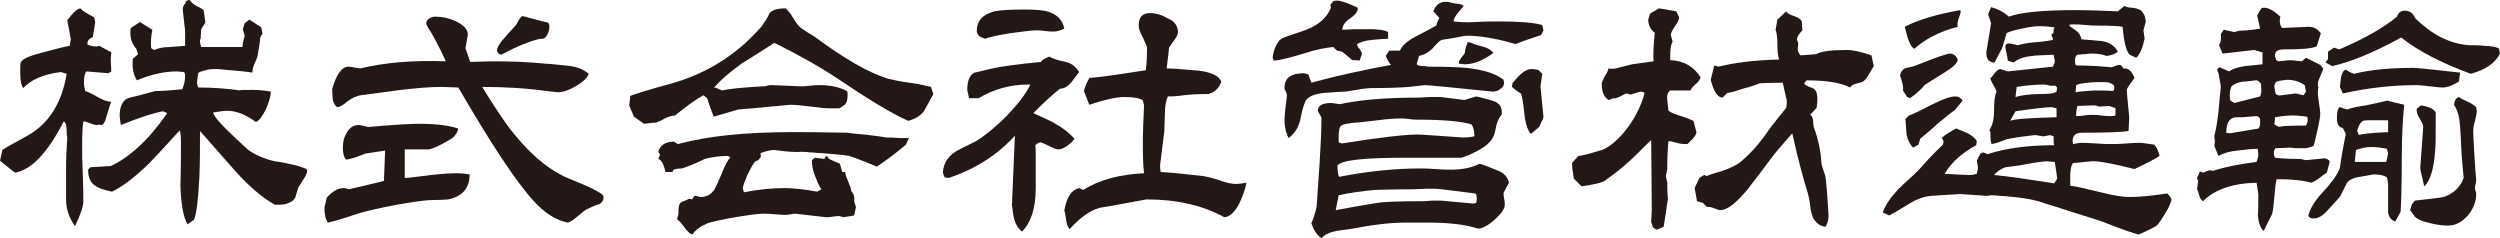
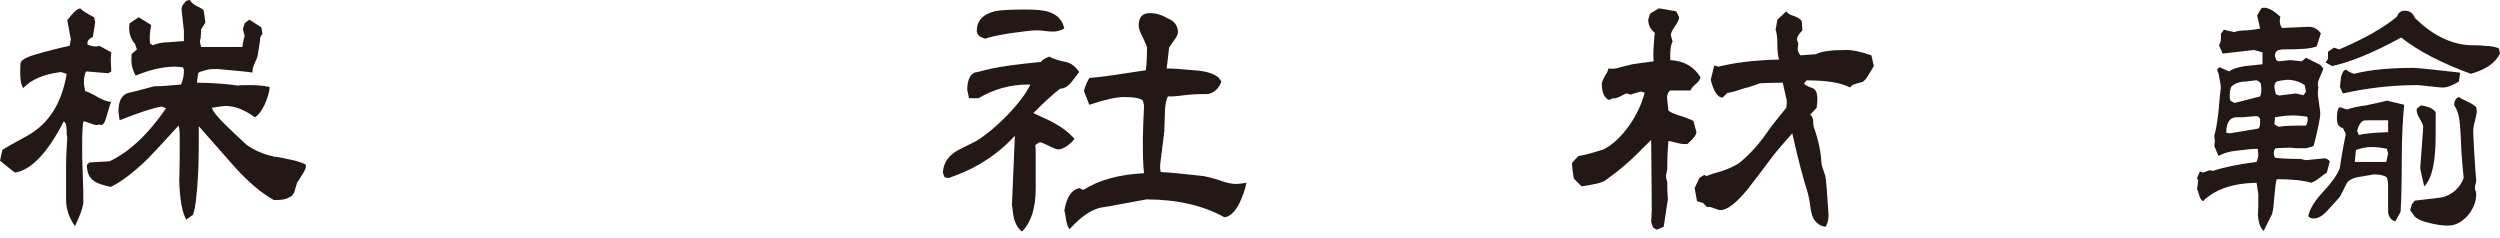
<svg xmlns="http://www.w3.org/2000/svg" version="1.1" id="レイヤー_1" x="0px" y="0px" width="420px" height="40px" viewBox="0 0 420 40" style="enable-background:new 0 0 420 40;" xml:space="preserve">
  <style type="text/css">
	.st0{fill:#231815;}
</style>
  <g>
-     <path class="st0" d="M13.5,1.4c0.3,0.4,1,0.8,2.3,1.5L16,3.7l-0.4,2.5c-0.6,0.3-0.9,0.6-0.9,1v0.3c0.5,0.2,1,0.3,1.3,0.3   c0.2,0,0.5,0,0.7-0.1l2,1.1l-0.1,1.2l0.1,2l-0.5,0.3l-3.7-0.3c-0.3,0.4-0.4,1-0.4,1.9c0,0.4,0.1,0.8,0.2,1.4c0.4,0.1,1.1,0.4,2.1,1   c0.9,0.5,1.6,0.8,2.3,0.8c-0.1,0.1-0.3,0.8-0.7,2.1c-0.3,1.2-0.6,1.8-1,1.8c-0.1,0-0.2,0-0.3-0.1c-0.2,0.1-0.3,0.1-0.5,0.1   c-0.2,0-0.6-0.1-1.1-0.3c-0.5-0.2-0.8-0.3-1.1-0.3c-0.1,0.5-0.2,1.8-0.2,4.1c0,1.1,0,2.6,0.1,4.7c0.1,2.1,0.1,3.7,0.1,4.7   c0,0.8-0.5,2.2-1.4,4.1c-1-1.4-1.5-2.9-1.5-4.5v-5.3c0-1.8,0.1-3.5,0.2-5.1c0-0.1-0.1-0.4-0.1-0.7V22c0-1-0.2-1.5-0.5-1.6   C8,25.7,5.2,28.6,2.5,29L0,27l0.4-1.8c0.4-0.3,1.8-1.1,4.2-2.4c3.6-2,5.8-5.5,6.6-10.4l-1-0.3c-3,0.4-5,1.3-6.3,2.7   c-0.3-0.4-0.5-1.2-0.5-2.5c0-1,0-1.6,0.1-1.8c0.2-0.6,1.4-1.1,3.7-1.7c1.9-0.5,3.4-0.9,4.5-1.1l0.2-1.1l-0.6-3.2   C12.2,2.2,12.9,1.5,13.5,1.4z M31.9,0c0.2,0.4,0.6,0.7,1.1,1c0.7,0.3,1.1,0.6,1.2,0.7c0.1,0.5,0.2,1.2,0.3,2.1l-0.7,1.1l-0.1,1.6   c-0.1,0.1-0.1,0.3-0.1,0.5c0,0.2,0.1,0.6,0.2,0.9h6.9c0.1-0.6,0.2-1.2,0.4-1.9l-0.3-1.1l0.3-1l0.8-0.6l2,1.3l0.2,1.1   c-0.2,0.2-0.3,0.4-0.4,0.7c0,0.6-0.2,1.6-0.4,2.8c0,0.3-0.2,0.7-0.5,1.4c-0.3,0.6-0.4,1.2-0.4,1.6c-0.4-0.1-2.3-0.3-5.8-0.6   L36,11.6c-0.3,0-0.8,0-1.5,0.2c-0.7,0.2-1.1,0.3-1.2,0.5c-0.1,0.7-0.2,1.3-0.2,1.6c0,0.2,0.1,0.5,0.2,0.8c2.6,0,5,0.2,7.1,0.5   c-0.3-0.1,0.3-0.1,2-0.1c1.1,0,2.1,0.1,3.1,0.3c0,0.7-0.3,1.7-0.8,2.9c-0.6,1.2-1.1,1.9-1.7,2.2c-1.6-1.2-3.3-1.9-4.9-1.9   c-0.3,0-1.1,0.1-2.3,0.3c0.2,0.7,1,1.6,2.2,2.8c1.1,1.1,2.3,2.2,3.6,3.4c1.2,0.9,2.8,1.6,4.6,2c0.9,0.1,1.8,0.3,2.7,0.5   c1.1,0.2,1.9,0.5,2.6,0.8c0,0.1,0.1,0.2,0.1,0.3c0,0.3-0.2,0.8-0.6,1.4c-0.5,0.8-0.8,1.3-0.9,1.4c-0.1,0.5-0.3,0.9-0.4,1.4   c-0.1,0.5-0.5,0.9-1,1.1c-0.5,0.3-1.2,0.4-2,0.4h-0.5c-2-1.1-4.3-3-6.7-5.7c-1.3-1.5-3.3-3.7-5.9-6.7c0,2.6,0,5.2-0.1,7.7   c-0.2,3.9-0.5,6.3-0.9,7.2l-1.1,0.8c-0.7-1.2-1.1-3.4-1.2-6.7c0,0.7,0.1-1.6,0.1-7c0-1.2-0.1-1.9-0.2-2.1c-2.8,3.1-4.6,5-5.3,5.7   c-2.4,2.3-4.4,3.8-6.1,4.6c-1.4-0.3-2.3-0.6-2.8-1c-0.8-0.5-1.2-1.4-1.2-2.7l0.4-0.4c0.2,0,1.3-0.1,3.4-0.2   c3.2-1.5,6.4-4.4,9.5-8.9l-0.7-0.3c-1.4,0.2-3.8,1-7.1,2.3c-0.1-0.8-0.2-1.3-0.2-1.5c0-1.8,0.6-2.8,1.7-3.1c1-0.2,2.4-0.6,4.3-1.1   c1,0,2.5-0.1,4.5-0.3c0.3-0.6,0.5-1.4,0.5-2.3c0-0.3-0.1-0.5-0.2-0.6c-0.4,0-0.8-0.1-1.2-0.1c-2.1,0-4.3,0.5-6.7,1.5   c-0.6-1-0.8-2.1-0.7-3.2v-0.4l0.9-0.8l-0.3-0.9c-0.7-0.8-1-1.7-1-2.7c0-0.2,0-0.5,0.1-0.8l1.5-1l2.1,1.3c-0.2,1-0.3,2-0.2,3.1   l0.5,0.3c0.7-0.3,1.5-0.5,2.6-0.5l2.6-0.2V5.3c0-0.4-0.2-1.6-0.4-3.7c0-0.4,0.1-0.7,0.5-1.1C31.1,0.2,31.5,0,31.9,0z" />
-     <path class="st0" d="M64.7,25.3c-0.8,0.1-1.9,0.3-3.3,0.5c-0.2,0.1-0.8,0.3-1.6,0.6c-0.7,0.2-1.2,0.4-1.7,0.4c-0.3-0.4-0.5-1-0.5-2   c0-1,0.2-1.8,0.7-2.6c0.5-0.8,1.1-1.2,2-1.2c0.2,0,0.6,0.1,1,0.2c0.4,0.1,0.8,0.2,1,0.2c-1.2,0-0.4-0.1,2.3-0.3   c2.7-0.2,4.5-0.3,5.2-0.3h0.8c2.8,0,4.9,0.3,6.4,0.8c-0.2,0.8-0.7,1.5-1.5,1.9c-1.7,1-2.8,1.5-3.5,1.6H68v4.8c0.5,0,2-0.2,4.4-0.5   c1.8-0.2,3.2-0.3,4.4-0.3c0.8,0,1.5,0.1,2.1,0.2c0,2.3-1.2,3.7-3.6,4.2c-0.1,0-1,0.1-2.6,0.1c-1.1,0-3.2,0.3-6.1,0.8   c-3.1,0.6-5.2,1.1-6.2,1.4c-1.8,0.6-3.6,1.2-5.3,1.6c-0.4-0.5-0.6-1.4-0.6-2.5l0.4-1.7c1-1.1,1.9-1.6,2.8-1.6   c0.3,0,0.6,0.1,0.9,0.2c1.4-0.3,3.4-0.8,5.9-1.4L64.7,25.3z M56.7,18c-0.4-0.2-0.7-0.7-0.8-1.3L55.8,15c0.7-2.5,1.6-3.8,2.8-3.8   c0.1,0,0.8,0.1,1.9,0.3c4.1-1,8.9-1.4,14.4-1.2c-0.5-1.1-1.3-2.8-2.5-4.9c-0.5-0.7-0.8-1.3-0.8-1.5c0-0.3,0.2-0.6,0.5-0.8   c0.3-0.2,0.7-0.3,1-0.3c1.1,0,2.2,0.2,3.3,0.7c1.4,0.6,2.2,1.4,2.2,2.3l-0.4,2.3l0.8,2.3c1.2,0,2.5-0.1,3.7-0.1   c3.2,0,6.2,0.1,8.9,0.4c0.8,0,2.2,0.2,4.3,0.4c1.2,0.2,2.2,0.6,3,1.3c-0.2,0.7-1,1.4-2.2,2.1c-1.2,0.7-2.2,1-3,1   c-0.1,0-0.7-0.1-1.8-0.2c-3.6-0.5-7.2-0.7-10.9-0.7c2.4,3.9,4.3,6.7,5.7,8.3c2.4,2.9,4.9,5.1,7.6,6.5c0.3,0.2,1.5,0.7,3.7,1.6   c1.6,0.7,2.8,1.3,3.3,1.8c0,0.1,0.1,0.3,0.1,0.4c0,0.4-0.2,0.8-0.7,1.1c-0.5,0.1-1.2,0.4-2,0.8c-0.3,0.1-0.8,0.5-1.5,1.1   c-0.7,0.6-1.2,1-1.8,1.2c-2-0.4-3.9-1.6-5.8-3.7c-3-3.3-7.2-9.7-12.6-19c-0.9,0-1.8-0.1-2.7-0.1c-2.1,0-4.4,0.2-6.9,0.5L60.6,16   c-0.6,0.1-1.4,0.4-2.2,1C57.6,17.7,57,18,56.7,18z M92.3,4.4c0,0.5-0.1,1-0.4,1.5c-0.3,0.5-0.6,0.7-1.1,0.6c-1.8,0.4-4,1.3-6.6,2.7   c-0.4-0.1-0.7-0.4-0.7-0.7c0-0.5,0.4-1.2,1.3-2.2c0.4-0.5,1-1.1,1.9-2.1c0.5-1,0.9-1.5,1.1-1.5l3.8,1C92.1,3.7,92.3,4,92.3,4.4z" />
-     <path class="st0" d="M132,1.4c0.3,0.3,0.8,0.8,1.3,1.7s1,1.4,1.4,1.7c0.4,0.3,1.2,0.8,2.2,1.4c5,3.7,9,6,12.2,7   c0.8,0.2,2.1,0.5,3.7,0.7c1.6,0.2,2.8,0.5,3.6,0.7l0.4,1.2c-0.5,1-1.1,2-1.6,2.9c-0.6,0.8-1.5,1.3-2.6,1.6   c-2.6-1.1-6.7-3.6-12.2-7.3c-2.7-1.8-6.1-3.7-10.3-5.8c-3.5,2.2-5.3,3.4-5.4,3.4c-2.1,1.5-3.7,2.9-4.8,4.2l0.3-0.1   c0.2,0.1,0.6,0.3,1.1,0.5c1.2-0.3,3.5-0.5,6.9-0.7c0.1,0,0.4,0,0.7-0.1c0.3-0.1,0.6-0.1,0.7-0.1c0.5,0,2.2,0.1,4.8,0.2   c0.4,0,0.9,0,1.7-0.1c0.7-0.1,1.3-0.1,1.6-0.1c1.7,0,3.3,0.3,4.6,1c0.1,0.2,0.1,0.4,0.1,0.7c0,0.8-0.2,1.4-0.5,1.6   c-0.4,0.3-0.7,0.5-0.9,0.6h-1.4c-0.8,0-1.9-0.1-3.4-0.3c-1.5-0.2-2.7-0.3-3.4-0.3c-0.2,0-0.9,0.1-2.1,0.2c-1.5,0.1-3,0.3-4.3,0.4   c-0.4,0-1.3,0.1-2.4,0.2l-4.1,1.2c-0.4-1.1-0.8-2.1-1.1-3.1l-0.6-0.5c-1.2,0.6-2.8,1.8-4.8,3.4c-0.5,0-1.1,0.2-1.7,0.5   c-0.7,0.4-1.2,0.6-1.5,0.7c-0.5,0-1.2,0.1-2,0.2l-1.7-1.2l-0.8-1.9l0.2-1.6c0.5-0.2,2.9-1,7-2.1c5.2-1.5,9.7-4.1,13.5-7.9   c0.6-0.6,1.1-1.2,1.5-1.6c0.5-0.7,0.9-1.3,1.2-1.9C129.3,1.8,130.4,1.4,132,1.4z M152.7,23.2l-0.5,1.1c-2,1.7-3.7,2.9-4.9,3.7   c-1.1-0.5-2.6-1.1-4.6-1.8c-1-0.2-3.6-0.4-7.9-0.7c-1.1,0.1-2.6,0-4.7-0.3c-0.7,0-1.4,0.2-2.3,0.5v0.7l-0.4,0.5   c-0.3,0.1-0.5,0.2-0.6,0.3c-0.2,0.2-0.6,0.9-1.2,2.1c-0.5,1.2-0.8,2-0.8,2.3c0,0.2,0.1,0.4,0.2,0.7c2.5-0.5,4.8-0.7,6.9-0.7   c1.4,0,3.2,0.2,5.4,0.6l0.7-0.4c-0.4-0.5-0.7-1.3-1.1-2.3c-0.4-1-0.5-1.9-0.5-2.5l0.1-0.2c0.2-0.1,0.3-0.2,0.4-0.3l1.6,0.2l0.2-0.4   l0.3-0.1l0.1,0.3l0.2,0.2c0.4,0.2,1,0.5,1.8,0.8l0.4,1.4h0.5c0,0.4,0.2,0.9,0.5,1.6c0.3,0.7,0.5,1.2,0.5,1.6c0.4,0.4,0.6,1,0.5,1.7   l0.3,1l-0.3,1.4l-1.8,0.3l-0.7-0.2c-0.2,0-0.6,0-1.1,0.1c-0.5,0.1-0.8,0.1-1.1,0.1l-5.2-0.6c-0.2,0-0.4,0-0.7,0.1   c-0.3,0-0.5,0.1-0.7,0.1c-0.4,0-1.1,0-2-0.1c-0.9-0.1-1.6-0.1-2-0.1c-0.7,0-2.3,0.2-4.7,0.6c-2.4,0.4-4,0.8-4.6,1   c-1.2,0.5-2,1.1-2.6,1.9c-0.4-0.1-0.9-0.6-1.4-1.3c-0.5-0.7-0.9-1.1-1.2-1.3c0.2-0.2,0.3-0.8,0.3-1.6c0-0.7,0.2-1.1,0.6-1.3   l1.2-0.5l0.5,0.1c0.2-0.4,0.3-0.6,0.5-0.6c0.1,0,0.2,0,0.4,0.1l0.5,0.1c1,0,1.7-0.4,2.3-1.2c0.2-0.4,0.6-1.2,1.2-2.6   c0.5-1.4,1.1-2.4,1.5-2.9l-0.5-0.2c-1.3,0-2.6,0.2-3.8,0.5c-1,0.5-2.3,1.1-3.8,1.6c-0.3,0-0.8,0-1.4,0.2c-0.1,0.1-0.2,0.2-0.2,0.4   h-1.2c-0.1-0.6-0.3-1-0.4-1.3c-0.2-0.5-0.5-0.8-0.8-0.9l0.3-0.7l-0.3-0.5c0.3-1.1,1.2-1.7,2.6-1.7l0.7,0.4c5.2-1.4,11.6-2,19.3-2   c1.7,0,4.8,0,9.2,0.1c0.5,0.1,1.4,0.2,2.8,0.3c0.7,0.1,1.9,0.2,3.7,0.5c0.5,0,1.2,0,2.1,0.1L152.7,23.2z" />
+     <path class="st0" d="M13.5,1.4c0.3,0.4,1,0.8,2.3,1.5L16,3.7l-0.4,2.5c-0.6,0.3-0.9,0.6-0.9,1v0.3c0.5,0.2,1,0.3,1.3,0.3   c0.2,0,0.5,0,0.7-0.1l2,1.1l-0.1,1.2l0.1,2l-0.5,0.3l-3.7-0.3c-0.3,0.4-0.4,1-0.4,1.9c0,0.4,0.1,0.8,0.2,1.4c0.4,0.1,1.1,0.4,2.1,1   c0.9,0.5,1.6,0.8,2.3,0.8c-0.1,0.1-0.3,0.8-0.7,2.1c-0.3,1.2-0.6,1.8-1,1.8c-0.1,0-0.2,0-0.3-0.1c-0.2,0.1-0.3,0.1-0.5,0.1   c-0.2,0-0.6-0.1-1.1-0.3c-0.5-0.2-0.8-0.3-1.1-0.3c-0.1,0.5-0.2,1.8-0.2,4.1c0,1.1,0,2.6,0.1,4.7c0.1,2.1,0.1,3.7,0.1,4.7   c0,0.8-0.5,2.2-1.4,4.1c-1-1.4-1.5-2.9-1.5-4.5v-5.3c0-1.8,0.1-3.5,0.2-5.1c0-0.1-0.1-0.4-0.1-0.7V22c0-1-0.2-1.5-0.5-1.6   C8,25.7,5.2,28.6,2.5,29L0,27l0.4-1.8c0.4-0.3,1.8-1.1,4.2-2.4c3.6-2,5.8-5.5,6.6-10.4l-1-0.3c-3,0.4-5,1.3-6.3,2.7   c-0.3-0.4-0.5-1.2-0.5-2.5c0-1,0-1.6,0.1-1.8c0.2-0.6,1.4-1.1,3.7-1.7c1.9-0.5,3.4-0.9,4.5-1.1l0.2-1.1l-0.6-3.2   C12.2,2.2,12.9,1.5,13.5,1.4z M31.9,0c0.2,0.4,0.6,0.7,1.1,1c0.7,0.3,1.1,0.6,1.2,0.7c0.1,0.5,0.2,1.2,0.3,2.1l-0.7,1.1l-0.1,1.6   c-0.1,0.1-0.1,0.3-0.1,0.5c0,0.2,0.1,0.6,0.2,0.9h6.9c0.1-0.6,0.2-1.2,0.4-1.9l-0.3-1.1l0.3-1l0.8-0.6l2,1.3l0.2,1.1   c-0.2,0.2-0.3,0.4-0.4,0.7c0,0.6-0.2,1.6-0.4,2.8c0,0.3-0.2,0.7-0.5,1.4c-0.3,0.6-0.4,1.2-0.4,1.6c-0.4-0.1-2.3-0.3-5.8-0.6   L36,11.6c-0.3,0-0.8,0-1.5,0.2c-0.7,0.2-1.1,0.3-1.2,0.5c-0.1,0.7-0.2,1.3-0.2,1.6c2.6,0,5,0.2,7.1,0.5   c-0.3-0.1,0.3-0.1,2-0.1c1.1,0,2.1,0.1,3.1,0.3c0,0.7-0.3,1.7-0.8,2.9c-0.6,1.2-1.1,1.9-1.7,2.2c-1.6-1.2-3.3-1.9-4.9-1.9   c-0.3,0-1.1,0.1-2.3,0.3c0.2,0.7,1,1.6,2.2,2.8c1.1,1.1,2.3,2.2,3.6,3.4c1.2,0.9,2.8,1.6,4.6,2c0.9,0.1,1.8,0.3,2.7,0.5   c1.1,0.2,1.9,0.5,2.6,0.8c0,0.1,0.1,0.2,0.1,0.3c0,0.3-0.2,0.8-0.6,1.4c-0.5,0.8-0.8,1.3-0.9,1.4c-0.1,0.5-0.3,0.9-0.4,1.4   c-0.1,0.5-0.5,0.9-1,1.1c-0.5,0.3-1.2,0.4-2,0.4h-0.5c-2-1.1-4.3-3-6.7-5.7c-1.3-1.5-3.3-3.7-5.9-6.7c0,2.6,0,5.2-0.1,7.7   c-0.2,3.9-0.5,6.3-0.9,7.2l-1.1,0.8c-0.7-1.2-1.1-3.4-1.2-6.7c0,0.7,0.1-1.6,0.1-7c0-1.2-0.1-1.9-0.2-2.1c-2.8,3.1-4.6,5-5.3,5.7   c-2.4,2.3-4.4,3.8-6.1,4.6c-1.4-0.3-2.3-0.6-2.8-1c-0.8-0.5-1.2-1.4-1.2-2.7l0.4-0.4c0.2,0,1.3-0.1,3.4-0.2   c3.2-1.5,6.4-4.4,9.5-8.9l-0.7-0.3c-1.4,0.2-3.8,1-7.1,2.3c-0.1-0.8-0.2-1.3-0.2-1.5c0-1.8,0.6-2.8,1.7-3.1c1-0.2,2.4-0.6,4.3-1.1   c1,0,2.5-0.1,4.5-0.3c0.3-0.6,0.5-1.4,0.5-2.3c0-0.3-0.1-0.5-0.2-0.6c-0.4,0-0.8-0.1-1.2-0.1c-2.1,0-4.3,0.5-6.7,1.5   c-0.6-1-0.8-2.1-0.7-3.2v-0.4l0.9-0.8l-0.3-0.9c-0.7-0.8-1-1.7-1-2.7c0-0.2,0-0.5,0.1-0.8l1.5-1l2.1,1.3c-0.2,1-0.3,2-0.2,3.1   l0.5,0.3c0.7-0.3,1.5-0.5,2.6-0.5l2.6-0.2V5.3c0-0.4-0.2-1.6-0.4-3.7c0-0.4,0.1-0.7,0.5-1.1C31.1,0.2,31.5,0,31.9,0z" />
    <path class="st0" d="M176.3,9.5c0.4,0.3,1.3,0.6,2.7,0.9c1,0.2,1.7,0.8,2.3,1.7c-0.3,0.4-0.7,0.9-1.3,1.7c-0.6,0.7-1.2,1.1-1.9,1.1   c-1.2,0.9-2.7,2.3-4.5,4.1c2.2,1,3.5,1.6,3.7,1.8c1.3,0.7,2.3,1.5,3.2,2.5c-0.2,0.4-0.7,0.8-1.2,1.2c-0.6,0.4-1.1,0.6-1.5,0.6   c-0.3,0-0.8-0.2-1.6-0.6c-0.8-0.4-1.3-0.6-1.5-0.6c-0.5,0.2-0.7,0.4-0.8,0.6c0-0.1,0.1,0.2,0.1,1v6.2c0,3.3-0.8,5.7-2.3,7.2   c-0.8-0.6-1.3-1.6-1.5-3c-0.1-1.1-0.2-1.5-0.2-1.3l0.5-11.8c-3,3.3-6.7,5.6-11.1,7.1l-0.7-0.1l-0.3-0.8c0.1-1.7,1-3,2.8-3.9   c0.6-0.3,1.6-0.8,2.8-1.4c1.6-1,3.3-2.4,5.1-4.2c2-2.1,3.3-3.8,4-5.3h-0.4c-3,0-5.8,0.8-8.3,2.3h-1.6l-0.3-1.4   c0-1.5,0.4-2.5,1.2-2.9c0.7-0.1,1.6-0.4,3-0.7c1.3-0.3,4.1-0.7,8.2-1.1C175.1,10,175.6,9.8,176.3,9.5z M172.2,1.6   c1.8,0,3.1,0.1,4,0.4c1.5,0.5,2.3,1.4,2.6,2.8c-0.6,0.3-1.2,0.5-1.8,0.5c-0.3,0-0.8,0-1.5-0.1c-0.6-0.1-1.1-0.1-1.5-0.1   c-0.7,0-2.2,0.2-4.4,0.5c-2.4,0.4-3.7,0.7-4,0.9c-1-0.2-1.5-0.7-1.5-1.3c0-1.7,1-2.8,3-3.3C168,1.7,169.7,1.6,172.2,1.6z    M197.9,5.4c0,0.3-0.2,0.8-0.6,1.3c-0.5,0.7-0.8,1.2-0.9,1.3c-0.1,0.9-0.2,2-0.4,3.5c1,0,2.5,0.1,4.5,0.3c1.9,0.1,3.3,0.5,4.2,1.2   l0.5,0.7c-0.4,1.1-1.1,1.8-2.2,2.1c-0.7,0-1.8,0-3.1,0.1c-0.3,0-0.9,0.1-1.8,0.2c-0.8,0.1-1.4,0.1-1.9,0.1   c-0.3,0.6-0.5,1.6-0.5,2.9l-0.1,3l-0.7,5.6c0,0.4,0,0.8,0.1,1.2c2.1,0.1,4.5,0.4,7.3,0.7c0.5,0.1,1.4,0.3,2.6,0.7   c1.1,0.4,2,0.6,2.7,0.6c0.6,0,1.2-0.1,1.8-0.2c-0.2,1.2-0.7,2.4-1.2,3.5c-0.8,1.5-1.6,2.2-2.5,2.3c-3.6-2-8-3-13.1-3   c0,0-1.6,0.3-4.9,0.9c-0.5,0.1-1.5,0.3-2.9,0.5c-1.8,0.5-3.4,1.7-5.1,3.6c-0.3-0.3-0.5-0.9-0.6-1.6c-0.1-0.8-0.2-1.3-0.3-1.5   c0.4-2.3,1.2-3.5,2.5-3.8l0.7,0.3c2.7-1.7,6.1-2.6,10.2-2.8c-0.2-1.6-0.2-3.6-0.2-5.8c0-1.2,0.1-3.1,0.2-5.6l-0.2-0.8   c-0.4-0.4-1.5-0.6-3.2-0.6c-1.2,0-3.1,0.4-5.8,1.3l-0.9-2.3c0.1-0.5,0.4-1.3,0.9-2.2c2.5-0.2,5.6-0.7,9.5-1.3   c0.1-0.8,0.2-2.1,0.2-3.8c0-0.2-0.3-0.8-0.7-1.7c-0.5-0.9-0.7-1.6-0.7-2c0-1.4,0.6-2.1,1.9-2.1c1,0,2,0.3,3,0.9   C197.3,3.5,197.9,4.4,197.9,5.4z" />
-     <path class="st0" d="M228.1,1.3v0.2c0,0.4-0.4,1-1.3,1.6s-1.3,1.3-1.3,1.9c-0.2,0,0.4,0,2-0.1c1.5,0,2.6,0,3.2,0   c1.3,0.1,2.1,0.2,2.5,0.5v1.1c-0.6,0-1.5,0.1-2.7,0.2c-1.2,0.1-2,0.4-2.5,0.7v0.1c0,0.2,0.1,0.4,0.4,0.7c0.2,0.3,0.4,0.6,0.4,0.8   c0,0.2-0.2,0.6-0.4,1.2c-0.3-0.1-0.8-0.1-1.2-0.1l-1.7-1.4l-0.9-0.2L224,7.9c-1.2,0.1-2.9,0.4-5,1.1c-2.3,0.7-3.9,1.1-5,1.2   l-0.2-0.5c0.2-1.6,0.8-2.7,1.5-3.2c0.3-0.2,1.5-0.6,3.3-1.2c2.6-0.8,4.3-2.2,5-4l-0.1-0.5l0.5-0.6c0.2-0.1,0.4-0.1,0.6-0.1   C225.3,0.1,226.4,0.5,228.1,1.3z M245.9,1c-0.1,0.1-0.4,0.5-1,1.2c-0.4,0.5-0.7,1-0.7,1.4c0.8,0.1,2,0.2,3.8,0.1   c1.6-0.1,2.9-0.1,3.9-0.1c3.4,0,5.8,0.2,7.2,0.6l0.2,0.9l-0.4,0.8c-1.9,0.6-3.3,1.1-4.3,1.5c-3.4-1-6.1-1.4-8.2-1.4   c-0.2,0-0.8,0.1-1.8,0.3c-0.4,0.1-1.2,0.2-2.4,0.4c-0.3,0.1-0.8,0.6-1.5,1.4c-0.7,0.7-1.4,1.1-2.3,1.3l-0.4,1.4   c0.2,0.2,0.6,0.3,1,0.3s0.7,0,0.8,0.1c3.3,0,5.4,0.1,6.5,0.2c2.8,0.3,4.9,0.9,6.3,2l0.1,0.6l-0.2,0.6l-0.8,0.6   c-0.2,0.1-0.5,0.1-0.8,0.2l-8-0.8c-2-0.2-3.2-0.3-3.5-0.3l-2.7,0.3c-1.2,0.1-3.3,0.2-6.4,0.2c-0.6,0-2,0.2-4.3,0.6   c-0.8,0-1.9,0.1-3.4,0.2c-1.5,0.1-2.5,0.5-3.1,1.1c-0.3,0.4-0.7,1.5-1,3.2c-0.3,1.5-1,2.5-2,3.3c-0.4-0.7-0.7-1.8-0.7-3.1   c0-0.4,0.1-1.7,0.4-4c0-0.3-0.1-0.7-0.4-1.1v-0.3c0-1.6,1.1-2.4,3.3-2.4c0.2,0.1,0.4,0.1,0.7,0.2l0.5,1.4c4-1.1,8.5-2.1,13.4-3   c-0.3-0.3-0.6-0.8-0.9-1.5l0.6-0.9h1.8c0.3-0.8,1.2-1.6,2.7-2.4c0.8-0.4,1.9-1,3.4-1.8l0.1-0.4c0.1-0.2,0.2-0.5,0.4-0.9l-1-1.1   c0.4-1.1,1.1-1.6,2.1-1.6c0.3,0,0.8,0.1,1.6,0.3C245.2,0.6,245.7,0.8,245.9,1z M248,16.2c0.6,0.1,1.5,0.4,2.7,0.7   c1.1,0.3,1.6,1,1.6,1.9v0.4c-0.4,0.5-0.7,1.1-0.9,1.8c-0.2,1.1-0.4,1.8-0.5,1.9c-0.4,1-1.5,1.9-3.4,2.8c-0.4,0.2-1,0.5-2,0.8h-9.5   c-6.9,0-10.6,0.4-11.3,1.3c0,1,0.1,1.7,0.3,1.9c5.1-1,9.7-1.4,13.6-1.4c0.6,0,1.4,0,2.6,0.1c1.1,0.1,2,0.1,2.6,0.1   c1.8,0,3.4-0.3,4.8-1c0.7,0.2,1.6,0.6,2.9,1.1c1.1,0.4,1.8,1.1,2,2.1l-0.9,1.7c0,0.2,0,0.6,0.1,1c0.1,0.4,0.1,0.8,0.1,1   c0,0.7-0.6,1.5-1.7,2.5c-1.1,1-2.1,1.5-2.8,1.5c-2.2-0.7-5-1-8.2-1h-4.1c-2.2,0-5.1,0.3-8.7,1c-0.6,0.1-1.5,0.2-2.8,0.4   c-1.1,0.2-1.9,0.6-2.5,1.2c-0.8-0.5-1.3-1.4-1.7-2.5c0.3-0.6,0.6-1.5,0.9-2.8c0-0.4,0.2-2.8,0.5-7.4c0.2-3.1,0.3-5.5,0.3-7.4   c0-0.2-0.1-0.4-0.3-0.7c-0.2-0.3-0.3-0.5-0.3-0.6c0-0.9,0.8-1.3,2.3-1.3l1.4,0.2c3.2-0.7,7.5-1.1,13-1.1c0,0,0.6,0,2-0.1   c0.9,0,1.6,0,2,0l3.9,0.5L248,16.2z M224.9,32.8l-0.5,2.5c1.3-0.2,3.6-0.7,6.9-1.2c1.1-0.2,3.7-0.3,7.8-0.3c0.1,0,0.6,0,1.5-0.1   c0.6,0,1.1,0,1.5,0l5.4,0.5l0.5-0.1c0-0.2,0.1-0.4,0.1-0.6c0-0.6-0.1-1-0.3-1l-5.6-0.7c-0.6-0.1-1.4-0.1-2.4-0.1l-2.4,0.1   c-3.6,0-5.7,0.1-6.3,0.1C228.8,32.1,226.7,32.4,224.9,32.8z M224.9,23.9l0.5,0.2c6.3-1,10.6-1.5,12.8-1.5c0.6,0,3.1,0.2,7.6,0.5   c0.4,0,1,0,1.9-0.2c0-1-0.2-1.6-0.5-2c-1.5-0.5-4.6-0.8-9.2-0.8c-0.3,0-0.7,0-1.3-0.1c-0.6-0.1-1-0.1-1.3-0.1   c-1.1,0-2.4,0.1-3.9,0.3c-2,0.2-3.3,0.4-3.7,0.4s-1,0.1-1.6,0.2s-1,0.3-1.1,0.6c-0.1,0.3-0.2,0.8-0.2,1.4   C224.9,22.5,224.9,22.9,224.9,23.9z M246.9,7.1c0.2,0.1,0.9,0.4,2.1,0.7c0.9,0.2,1.5,0.6,1.9,1.1c-1.8,1.3-3.4,1.9-4.8,1.9l-1-0.1   v-0.2c0-0.2,0.1-0.4,0.4-0.8c0.4-0.5,0.6-0.8,0.6-0.8c0-0.4,0.1-0.9,0.4-1.6C246.4,7.1,246.6,7.1,246.9,7.1z M254.1,14   c1.2-1.6,2.3-2.4,3.1-2.4c0.7,0,1.1,0.1,1.3,0.2c0.2,0.2,0.4,0.4,0.6,0.6l-0.3,2.1l0.5,5.1c0,0.2-0.1,0.5-0.3,0.8   c-0.2,0.5-0.4,0.8-0.4,0.9l-1.4,1.2c-0.5-0.5-0.9-1.6-1.1-3.3c-0.2-2-0.4-3.1-0.6-3.5c-0.4-0.2-0.9-0.6-1.5-1.1L254.1,14z" />
    <path class="st0" d="M278.7,1.4l2.9,0.5l0.5,1c0,0.3-0.2,0.8-0.7,1.5c-0.5,0.7-0.7,1.2-0.7,1.5L281,7c-0.3,0.5-0.4,1.3-0.4,2.4v0.7   c2.3,0.1,4,1.1,5.1,2.9c-0.1,0.4-0.4,0.8-0.9,1.2c-0.5,0.4-0.7,0.8-0.8,1h-3.4c-0.4,0.3-0.6,0.8-0.5,1.6l0.2,1.8   c0.4,0.3,1.1,0.6,2.1,0.9c1,0.3,1.6,0.6,2.1,0.8c0.1,0.4,0.3,1.1,0.5,1.9c0,0.3-0.2,0.6-0.6,1.1c-0.3,0.3-0.6,0.6-0.9,0.9h-0.3   c-0.3,0-0.8,0-1.5-0.2c-0.7-0.2-1.1-0.3-1.4-0.3c-0.1,1-0.2,2.5-0.2,4.5c0,0.1,0,0.4-0.1,0.7c-0.1,0.3-0.1,0.5-0.1,0.7   c0,0.1,0,0.4,0.1,0.6c0.1,0.3,0.1,0.5,0.1,0.6c0,0.6,0,1.5,0.1,2.7l-0.7,4.6l-1.2,0.5l-0.6-0.4l-0.3-0.9l0.1-2.1l-0.1-11.7   c-1.9,1.9-3.1,3.1-3.7,3.6c-1.5,1.4-2.9,2.4-4,3.2c-0.5,0.4-1.9,0.7-4,1l-1.3-1.3c-0.2-1.2-0.3-2-0.3-2.4v-0.2   c0.3-0.4,0.7-0.8,1.1-1.2c0.9-0.1,2.3-0.5,4.2-1.1c1.6-0.8,3-2.2,4.3-4c1.2-1.7,2.1-3.6,2.6-5.5c-0.2-0.1-0.4-0.2-0.6-0.2   c-0.2,0-0.5,0.1-0.8,0.2c-0.4,0.1-0.7,0.2-0.9,0.3l-0.7-0.2c-0.2,0-0.5,0.2-1.1,0.5c-0.6,0.3-1,0.4-1.2,0.3l-0.7,0.3   c-0.8-0.4-1.2-1.3-1.2-2.7c0-0.3,0.2-0.7,0.5-1.3c0.4-0.6,0.6-1,0.6-1.3c0.5,0.1,1.2,0.1,2-0.2l2-0.5l3.6-0.5   c-0.1-1.1,0-2.7,0.2-4.8c-0.7-0.5-1.1-1.3-1.1-2.2l0.3-1L278.7,1.4z M300.1,1.9c0.2,0.4,0.7,0.6,1.3,0.8s1.1,0.5,1.3,0.9l0.1,1.5   c-0.6,0.6-0.9,1.1-0.9,1.5c0,0.2,0.1,0.4,0.2,0.6c0,0.7-0.1,1-0.1,0.8c0,0.6,0.2,1,0.5,1.3l2.6-0.2c0.9-0.5,2.6-0.7,5.2-0.7   c1,0,2.4,0.3,4.1,0.9l0.4,1.8c-0.3,0.5-0.6,1-0.9,1.5c-0.4,0.7-0.8,1.1-1.1,1.2c-0.1,0-0.4,0.1-1.1,0.3c-0.4,0.1-0.7,0.3-0.9,0.6   c-1.5-0.8-3.9-1.2-7.3-1.2l-0.4,0.5c0,0.2,0.5,0.5,1.4,0.8c0.6,0.2,0.9,1,0.8,2.3l-0.1,1l-1.1,1.2c0.3,0.1,0.4,0.4,0.5,0.9   c0,0.6,0.1,1,0.1,1.1c0.8,2.2,1.2,4.2,1.3,6.1c0,0.2,0.2,0.9,0.6,2c0.1,0.3,0.2,1.1,0.3,2.4l0.3,4.4c0,0.7-0.2,1.4-0.5,1.9   c-0.9-0.1-1.6-0.6-2.1-1.5c-0.2-0.5-0.4-1.2-0.5-2.1c-0.1-1-0.3-1.7-0.4-2.1c-0.7-2.2-1.6-5.5-2.6-10c-1.6,1.8-2.9,3.3-3.7,4.4   c-0.8,1.1-2.1,2.8-3.8,5c-1.9,2.3-3.4,3.5-4.6,3.5c-0.2,0-0.5-0.1-1-0.3c-0.5-0.2-0.9-0.3-1.2-0.2l-0.7-0.7l-1-0.3l-0.4-2.2   c0.2-0.4,0.4-0.9,0.8-1.7c0.2-0.1,0.4-0.3,0.8-0.5c0.1,0,0.3,0.1,0.4,0.2c0.1-0.1,0.9-0.4,2.4-0.8c1.5-0.5,2.5-1,3.2-1.5   c1.8-1.5,3.3-3.2,4.6-5.1c0.9-1.3,2-2.6,3.2-4.1l0.1-1.1l-0.7-3.1c-0.9,0-2.2,0-3.9,0.1c-0.4,0.2-1.1,0.4-2,0.7   c-0.2,0-0.8,0.2-1.7,0.5c-0.9,0.3-1.5,0.4-1.7,0.4l-0.8,0.8c-0.8,0-1.5-1-2-3l0.6-2.4l0.7,0.2c2.8-0.7,6.2-1.1,10.2-1.2   c-0.2-0.5-0.3-1.4-0.3-2.5c0-1.1-0.1-2-0.3-2.5l0.3-1.7L300.1,1.9z" />
-     <path class="st0" d="M356.9,1c0.2,0.1,0.6,0.3,1.3,0.3c0.7,0.1,1.1,0.2,1.4,0.4c0.5,0.4,0.8,1,0.9,1.9l-0.4,1.5l0.2,1.4   c-0.2,0.9-0.4,1.5-0.5,1.7c-0.2,0.6-0.5,1.1-0.9,1.5l-1.1-0.5c-0.6-0.6-1-2.2-1.2-4.7c-0.4-0.1-1.9-0.2-4.4-0.2c-0.4,0-1,0-1.9-0.1   c-0.8-0.1-1.4-0.1-1.9-0.1c-0.3,0-0.6,0-0.8,0.1c0.1,0.2,0.5,0.5,1.1,0.9c0.5,0.3,0.8,0.8,1,1.5c1.1,0.1,2.3,0.2,3.4,0.3   c1.3,0.2,2.2,0.8,2.7,1.8c-0.4,0.3-1,0.6-1.9,0.7c-0.5-0.2-1.3-0.4-2.3-0.4c-0.3,0-0.7,0-1.3,0.1c-0.6,0-1,0.1-1.3,0.1   c-0.2,0.1-0.4,0.4-0.4,0.8c0,0.2,0,0.6,0.1,0.9l0.2,0.1c0.4,0,1.5,0,3.3,0.1l2.6,0.2c0.7-0.3,1.1-0.4,1.2-0.4   c0.3,0,0.6,0.2,0.7,0.6h0.2c0.8,0,1.3,0.6,1.7,1.6c-0.9,1.2-1.3,1.8-1.3,2c0,0.5,0.1,1.3,0.2,2.4c0.1,1.1,0.2,1.9,0.2,2.5l-0.1,2   c-1,0.2-3.7,0.3-7.9,0.3c-1,0-1.5,0.5-1.5,1.4c0,0.1,0,0.3,0.1,0.5l1.1-0.2c0.6,0,1.5,0,2.7,0.1c1.2,0.1,2.1,0.1,2.7,0.1   c0.6,0,1.4,0,2.5-0.1c1.1-0.1,2-0.1,2.5-0.1l2.1,0.3c0.4,0.4,0.7,1,0.9,1.9c-0.9,0.6-2.3,1.3-4.2,2.2c-3.9-1-6.4-1.4-7.3-1.3   l-3,0.3c-0.3,0.2-0.4,0.8-0.5,1.8v2c0.9,0.1,2.6,0.5,5.1,1.1c2.3,0.6,3.9,0.8,4.9,0.8c1.6,0,3.7-0.2,6.3-0.6   c0.4,0.4,0.7,0.8,0.7,1.1c-0.1,0.4-0.3,0.9-0.6,1.5c-0.9,1.5-1.5,2.5-1.9,2.8c-0.4,0.3-1.4,0.8-3,1.5c-0.9-0.2-2.9-0.9-6.2-2.2   c-0.5-0.2-2.6-0.8-6.3-2c-0.8-0.3-2.3-0.7-4.4-1.4c-1.8-0.5-4.3-0.8-7.8-1c-0.2,0-0.5,0.1-0.9,0.1l-4.4-0.3l-4.8,0.3   c-1.2,0.1-2.4,0.5-3.7,1.3c-1,0.6-2.1,1.3-3.4,2l-1.1-0.5c0.4-1.2,1.3-2.5,2.6-3.9c1.1-1.1,2.3-2.1,3.4-3.2c0.9-1,2.2-2.5,4.1-4.3   c0-0.1,0.1-0.3,0.1-0.4c0-0.3-0.1-0.5-0.3-0.7c0.1-0.1,0.5-0.5,1.2-0.9s1.1-0.7,1.3-0.7l1.9,0.8c0.7,0.4,1.2,0.8,1.5,1.3l-0.1,0.7   c-2.4,1.3-4.2,2.9-5.3,4.8c2.1,0.1,3.5,0.2,4.1,0.2c0.6,0,1-0.1,1.3-0.2l0.2-1l-0.2-1.2l0.6-1.2l0.5-0.2l0.7,0.3   c3.1-1,6.8-1.5,11.2-1.5c-0.1-0.3-0.1-0.8-0.1-1.5l-0.6-0.2l-1,0.2c-0.2,0-0.4,0-0.8-0.1c-0.4-0.1-0.7-0.1-0.8-0.1   c-0.1,0-0.9,0.1-2.4,0.3c-1.4,0.2-2.2,0.4-2.3,0.4c-1,0.4-1.8,0.7-2.5,0.8c-0.1-0.2-0.2-0.6-0.2-1.2c0-0.6,0-1-0.2-1.1   c0.5-0.8,0.8-1.8,0.8-3.2c0-1.6,0.1-2.7,0.4-3.2c0-0.3-0.2-0.7-0.5-1.2c-0.3-0.5-0.5-0.9-0.5-1.2c0.2-0.1,0.4-0.4,0.7-0.8   c0.3-0.4,0.6-0.6,0.9-0.7l1.3,0.4l7.6-0.8c0.2-0.4,0.3-0.7,0.3-1l-0.2-1c-2,0.1-3.2,0.1-3.5,0.2c-1.4,0.1-2.5,0.5-3.2,1.1l-1-0.3   c0-0.3-0.1-0.7-0.2-1.2c-0.1-0.5-0.2-0.9-0.2-1.2c0-0.3,0.2-0.5,0.6-0.5c0.2,0,0.7,0.1,1.5,0.3c0.7-0.2,1.6-0.4,2.9-0.5   c1.5-0.1,2.5-0.3,3-0.4c0-0.2-0.1-0.5-0.3-0.9C345.1,5.6,345,5.3,345,5c0-0.1,0.1-0.3,0.2-0.4c-0.7-0.1-1.6-0.2-2.6-0.2   c-0.6,0-1.6,0.1-2.9,0.4c-1.5,0.3-2.4,0.6-2.6,0.8c-0.2,0.6-0.4,1.5-0.8,2.6c-0.3,0.5-0.7,1.3-1.2,2.3c-1,0-1.4-0.6-1.4-1.7   l0.8-4.9L334,2.4l0.5-1.2c1.1,0.3,2.1,0.8,3,1.6c1.8-0.7,5.5-1.1,11.2-1.1c2.1,0,4.5,0.1,7.1,0.2L356.9,1z M327.6,9   c0.5,0,1,0.3,1.3,1c0,0.6-0.8,1.3-2.4,2.3c-1,0.6-2.1,1.3-3.2,2c-0.4,0.6-1.2,1.3-2.4,2.2l-0.5-0.2l-0.7-1.1   c0.1-0.6-0.1-1.4-0.5-2.5c0.1-0.5,0.3-0.9,0.8-1.2c0.3-0.1,0.9-0.2,1.6-0.4C325.1,9.7,327.1,9,327.6,9z M329.3,1.7l0.1,0.2   c0,0.2-0.1,0.6-0.3,1.1c-0.2,0.5-0.3,1-0.2,1.5c-3.1,0.8-5.5,2.1-7.3,3.7c-0.6-0.3-1.1-1.5-1.6-3.7C322.3,3.3,325.4,2.4,329.3,1.7z    M328.5,16.2c0.5,0,0.9,0.2,1.2,0.7c-0.3,0.4-0.7,0.9-1.3,1.6c-1,0.7-1.9,1.5-2.9,2.3c-0.5,0.5-1.5,1.3-2.9,2.5l-0.3,1l-0.9,0.5   c-0.5-0.5-0.9-1.2-1.1-2.2c-0.1-0.9-0.1-1.8-0.2-2.6l0.6-0.6c0.4-0.1,1.7-0.7,4-1.9C326.5,16.6,327.7,16.2,328.5,16.2z M335,29.4   c2.3,0.2,5.6,0.7,10.1,1.4c0.3-0.4,0.5-0.7,0.5-0.9c-0.1-0.7-0.2-1.6-0.4-2.7c-0.5,0-1-0.1-1.4-0.1c-0.5,0-2,0.2-4.6,0.7l-2.3,0.3   C336.1,28.4,335.5,28.8,335,29.4z M337.7,20.3c0.7-0.3,3.3-0.5,7.8-0.6v-1.5l-0.8-0.2c-0.7,0-2.8,0.2-6.1,0.7L337.7,20.3z    M338.6,16.3c1-0.3,2.4-0.5,4.1-0.5c1.4,0,2.4-0.1,2.8-0.4l0.1-0.7c-0.1-0.1-0.2-0.2-0.3-0.3c-0.2,0-0.5,0-0.9,0   c-0.3-0.1-0.7-0.2-1.1-0.2c-1,0-2.5,0.1-4.5,0.4L338.6,16.3z M348.8,14.3l-0.1,1.2c0.4-0.1,1.5-0.2,3.1-0.3c1.4,0,2.5,0,3.2,0.1   c0.1-0.1,0.2-0.3,0.2-0.5c0-0.2,0-0.3-0.1-0.5c-0.4-0.3-0.8-0.5-1.4-0.5H352C350.4,13.9,349.4,14,348.8,14.3z M352.8,17.9   c-0.1,0-0.3,0-0.5-0.1c-0.2-0.1-0.4-0.1-0.5-0.1l-2.8,0.1c-0.1,0.4-0.2,0.9-0.2,1.4v0.3c0.3,0,0.8,0,1.3-0.1c0.6-0.1,1-0.1,1.3-0.1   c0.3,0,0.9,0,1.6,0.1c0.7,0.1,1.3,0.1,1.6,0.1c0.3,0,0.5,0,0.8-0.1v-1.2c-0.1-0.1-0.5-0.2-1.1-0.4L352.8,17.9z" />
    <path class="st0" d="M379.9,1.4c0.2-0.1,0.3-0.1,0.5-0.1c0.7,0,1.6,0.5,2.7,1.5c0,0.2-0.1,0.4-0.1,0.6c0,0.5,0.1,1,0.4,1.3l4.5-0.2   c0.8,0,1.5,0.4,2,1.1l-0.7,2.2c-1,0.4-2.8,0.5-5.5,0.5c-1,0-1.5,0.3-1.5,1c0,0.2,0.1,0.5,0.2,0.8l0.4,0.2l2-0.2l1.9,0.2l0.7-0.6   l2.4,1.2l0.5,0.6c0,0.2-0.2,0.6-0.5,1.3c-0.2,0.5-0.4,0.9-0.4,1.3c0,0.2,0,0.4,0.1,0.6c-0.1,0.3-0.1,0.6-0.1,1   c0,0.4,0.1,0.9,0.2,1.7c0.1,0.7,0.2,1.3,0.2,1.7c0,0.8-0.4,2.6-1.1,5.4c-0.4,0.2-0.8,0.3-1.3,0.4c-0.3,0-0.7,0-1.3,0   c-0.8,0-1.2-0.1-1.3-0.1l-2.5,0.1c-0.2,0.2-0.3,0.5-0.3,0.9c0,0.2,0.1,0.5,0.2,0.7c0.8,0.1,2.1,0.2,4.1,0.2c0.1,0,0.3,0,0.6,0.1   c0.3,0.1,0.5,0.1,0.6,0.1l3-0.3c0.3,0,0.7,0.2,0.9,0.5c-0.1,0.5-0.3,1.2-0.5,1.9c-0.2,0.1-0.6,0.4-1.1,0.8c-0.5,0.4-1,0.7-1.5,0.9   c-1.4-0.4-3.3-0.6-5.8-0.6c-0.2,0.6-0.3,1.6-0.4,2.9c-0.1,1.3-0.2,2.3-0.4,3c-0.3,0.6-0.8,1.5-1.4,2.8c-0.6-0.5-0.9-1.5-1-2.9   c0,1.1,0.1,0,0.1-3.3l-0.3-1.9c-4.2,0.1-7.1,1.2-9,3.1c-0.3-0.2-0.5-0.5-0.6-0.9c-0.2-0.7-0.3-1-0.4-1.1l0.2-1.4l-0.2-0.5l0.5-1.1   l0.5,0.2l1.1-0.4l0.6,0.1c1.8-0.6,4.2-1.1,7.3-1.5c0.2-0.5,0.3-0.9,0.3-1.2l-0.1-1c-0.8,0-1.9,0.1-3.4,0.3   c-1.2,0.1-2.3,0.4-3.2,0.9l-0.7-1.7l0.1-0.7l-0.1-1c0.3-1,0.5-2.3,0.7-4c0.2-2.2,0.3-3.5,0.4-4c0-0.6-0.2-1.4-0.4-2.5   c-0.1-0.2-0.2-0.4-0.2-0.6l0.1-0.2c0.1-0.1,0.2-0.1,0.3-0.2l1.6,0.7c0.5-0.4,1.4-0.7,2.7-0.9c0.1,0,1.1-0.1,2.9-0.3v-2l-1.4-0.4   L373.4,9l-0.6-1.4c0.3-0.5,0.4-1.1,0.3-1.9l0.5-0.7l1.8,0.4c0.4-0.2,1.1-0.3,2.1-0.3c1-0.1,1.8-0.2,2.2-0.3l-0.5-2.2L379.9,1.4z    M374,22.3c0.2,0,0.4,0.1,0.6,0.1l4.8-0.8c0.2-0.2,0.3-0.5,0.3-0.9v-0.7c0-0.1-0.1-0.2-0.3-0.4l-0.3-0.1l-2.4,0.2H376   C374.7,19.6,374,20.5,374,22.3z M374.9,14.5c-0.2,0.4-0.3,0.9-0.3,1.5c0,0.3,0,0.6,0.1,0.9l0.7,0.4l4.3-1.1c0.1-0.2,0.2-0.6,0.2-1   s0-0.8-0.1-1.2l-0.4-0.4l-0.3-0.1c-0.2,0-0.5,0-0.9,0.1c-0.4,0-0.7,0.1-0.9,0.1C376.3,13.7,375.5,14,374.9,14.5z M382.5,13.7   c-0.2,0.1-0.4,0.4-0.4,0.8c0,0.3,0.1,0.7,0.2,1.2c0.2,0.3,0.6,0.4,1,0.3l2.4-0.3L387,16l0.4-0.6l-0.2-1.1c-0.9-0.6-1.9-0.9-3-0.9   C383.6,13.5,383.1,13.5,382.5,13.7z M382.2,19.7l-0.1,1.2l0.7,0.4c1.1-0.2,2.7-0.2,4.6-0.2c0.2-0.3,0.3-0.7,0.3-1.1l-0.1-0.4   c-0.8-0.1-1.6-0.2-2.4-0.2C384.3,19.4,383.3,19.5,382.2,19.7z M401,16.9l2.9,0.7c-0.2,2.1-0.4,5-0.4,8.9c0,4.5-0.1,7.6-0.2,9.1   l-0.9,1.6c-0.7-0.2-1-0.7-1.2-1.4V31c0-0.4-0.1-0.8-0.2-1.2c-0.6-0.4-1.4-0.5-2.4-0.5c0.3,0-0.4,0.1-2.1,0.4c-1,0.1-1.8,0.5-2.2,1   l-1.1,2.2c-0.2,0.3-1,1.2-2.5,2.8c-0.6,0.6-1.3,1-2,1c-0.4,0-0.7-0.1-0.9-0.4c0.2-1.1,1-2.5,2.5-4.1c1.6-1.7,2.5-3.1,2.8-4   c0.2-1.5,0.5-3.3,1-5.7l-0.5-1c-0.7-0.1-1-0.7-1-1.6c0-1.2,0.2-1.8,0.5-1.9l1.2,0.4c0.8-0.3,1.8-0.5,3.2-0.7   C399.3,17.3,400.4,17.1,401,16.9z M390.7,10.5l0.4-0.6V8.7l1-0.7l0.9,0.3c4.2-1.8,7.4-3.6,9.7-5.5c0.2-0.7,0.7-1,1.3-1   c0.8,0,1.4,0.4,1.7,1.2c2.8,2.8,5.9,4.4,9.2,4.6c0.8,0,1.7,0,2.5,0.1c1,0,1.8,0.2,2.4,0.4L420,9c-0.8,1.6-2.4,2.7-4.9,3.4   c-4.9-1.8-8.8-3.8-11.7-6.1c-4.9,2.7-8.8,4.2-11.6,4.8L390.7,10.5z M413.3,12.2l-0.2,1.5c-1,0.6-1.9,1-2.7,1   c-0.5,0-1.2-0.1-2.2-0.2c-1-0.1-1.7-0.2-2.2-0.2c-4.2,0-8.4,0.5-12.4,1.4l-0.5-1.1l0.2-1.7c0.2-0.7,0.4-1.1,0.8-1.2   c0.3,0.2,0.7,0.5,1.4,0.7c2.7-0.7,6.1-1,10.1-1C407.1,11.5,409.7,11.8,413.3,12.2z M395.8,25.2l-0.2,2h5.3l0.3-1.4L401,25   c-0.9-0.2-1.8-0.3-2.6-0.3C397.5,24.7,396.6,24.9,395.8,25.2z M396,22l0.3,0.7c0.5-0.2,2.1-0.4,4.9-0.5v-2h-2.2c-1.1,0-1.8,0-2,0.1   C396.5,20.6,396.2,21.2,396,22z M413.1,16.3c0.1,0.1,0.6,0.4,1.3,0.7c0.7,0.3,1.3,0.7,1.6,1c0,0.2,0.1,0.4,0.1,0.6   c0,0.4-0.1,0.9-0.3,1.7c-0.2,0.7-0.3,1.3-0.3,1.7c0,0.7,0.1,2.1,0.2,4.1c0.1,1,0.1,2,0.2,2.9l0.1,1.2c0,0.1,0,0.4-0.1,0.7   c-0.1,0.3-0.1,0.6-0.1,0.7c0,0.1,0,0.3,0.1,0.5s0.1,0.4,0.1,0.5c0,1.3-0.5,2.5-1.4,3.6c-1,1.1-2.1,1.7-3.3,1.7   c-0.8,0-1.8-0.1-3-0.4c-1.4-0.3-2.2-0.7-2.6-1.1l-0.8-1.1l0.3-1l0.5-0.6c2.8-0.3,4.4-0.5,4.8-0.6c1.6-0.5,2.8-1.6,3.4-3.2   c-0.1-1.2-0.3-2.8-0.4-4.8c0-0.8-0.1-2.1-0.2-3.8c-0.1-1.6-0.4-2.8-1-3.6C412.3,16.9,412.6,16.5,413.1,16.3z M406.7,17.7   c1.3,0.2,2.2,0.6,2.5,1.2c0,3.5,0,5.7-0.1,6.5c-0.2,2.9-0.8,4.9-1.8,5.9c-0.1-0.2-0.2-0.7-0.4-1.6c-0.2-0.8-0.3-1.3-0.3-1.5   l0.5-6.8c0-0.4-0.2-0.8-0.6-1.5c-0.4-0.6-0.5-1.1-0.5-1.4v-0.2L406.7,17.7z" />
  </g>
</svg>